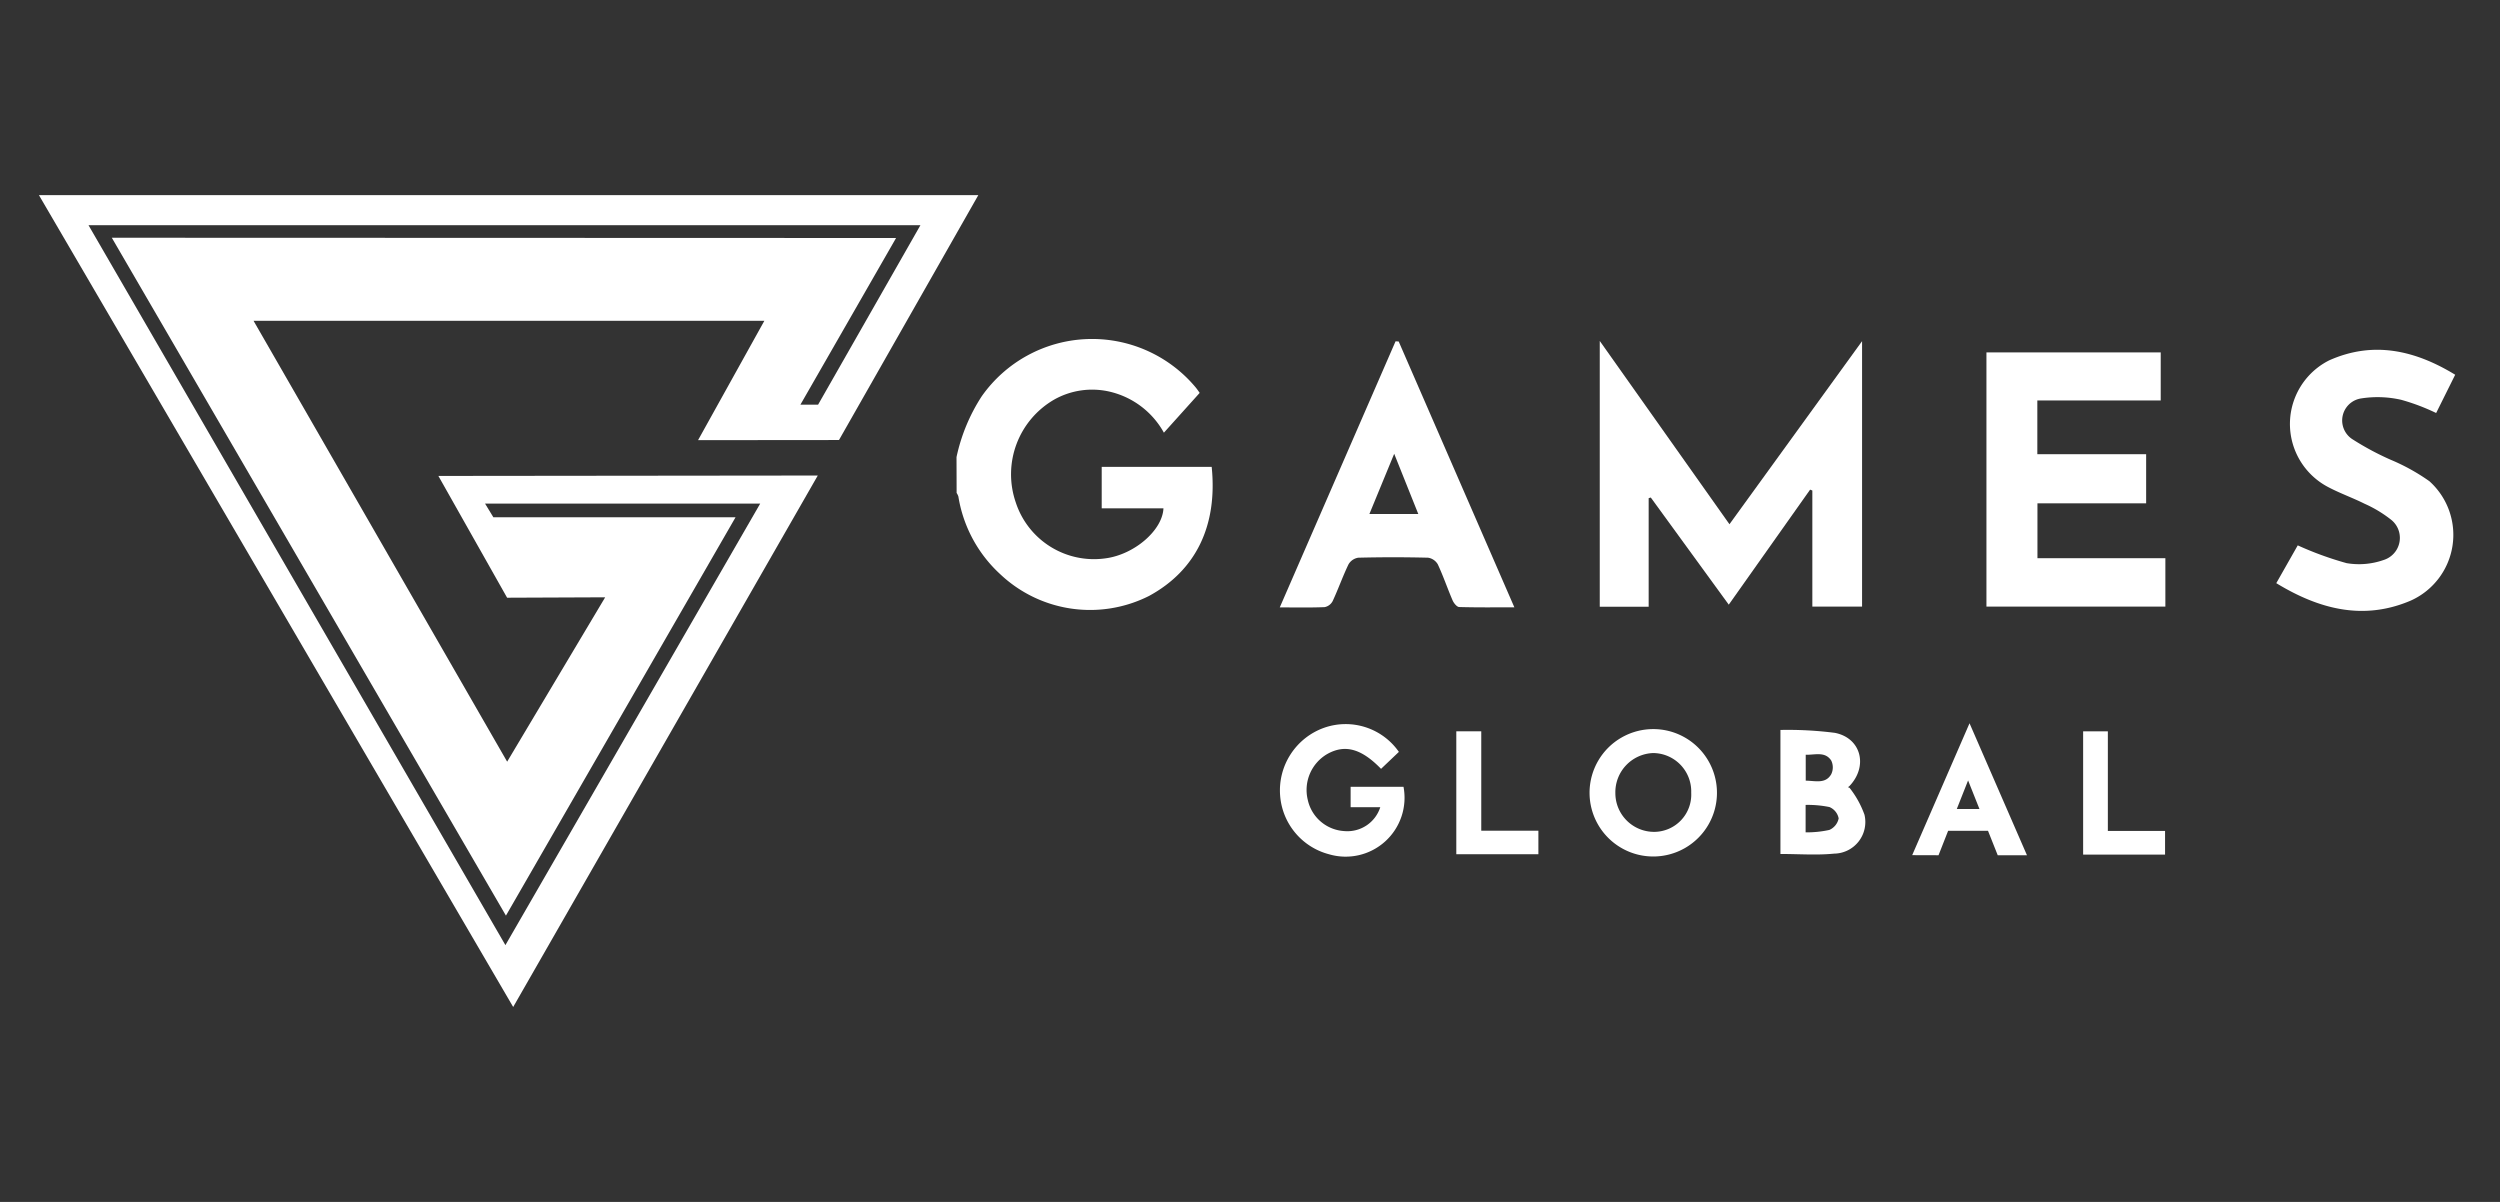
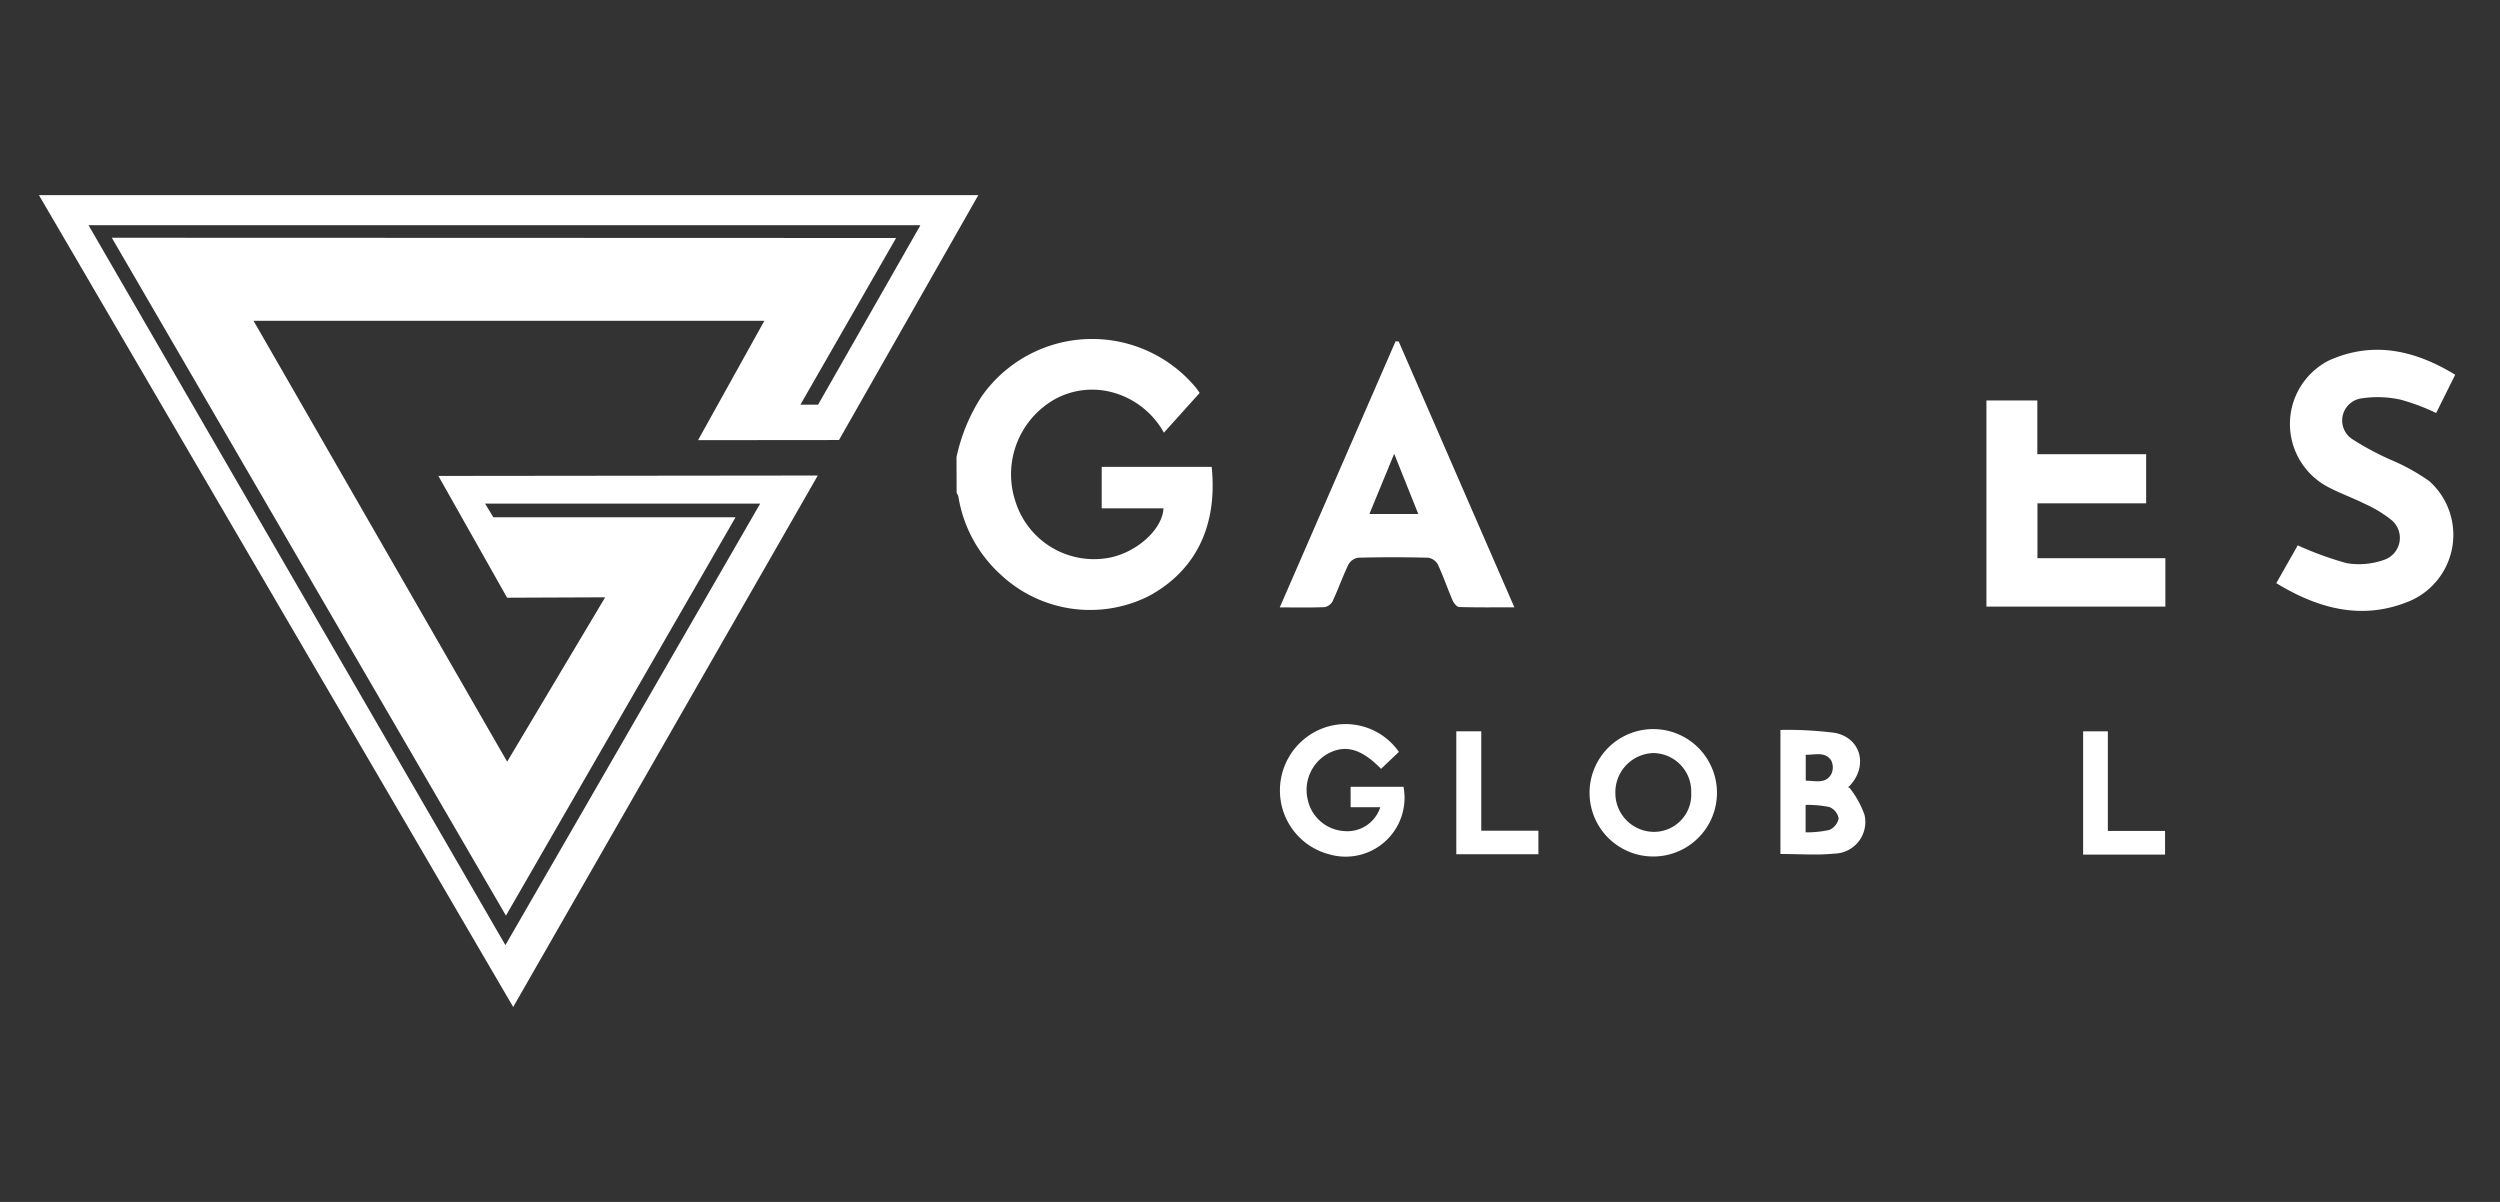
<svg xmlns="http://www.w3.org/2000/svg" width="208" height="100" viewBox="0 0 208 100">
  <rect x="0" y="0" width="208" height="100" fill="#333333" stroke="none" />
  <defs>
    <clipPath id="clip-compicon-gamesglobal">
      <rect width="208" height="100" />
    </clipPath>
  </defs>
  <g id="compicon-gamesglobal" clip-path="url(#clip-compicon-gamesglobal)">
    <g id="Game_Global_-_White" data-name="Game Global - White" transform="translate(103.756 50.008)">
      <g id="Group_7695" data-name="Group 7695" transform="translate(-100.517 -33.773)">
        <g id="VzdUcE.tif" transform="translate(76.343 11.967)">
          <g id="Group_7693" data-name="Group 7693">
            <path id="Path_8629" data-name="Path 8629" d="M377.546,69.007a15.025,15.025,0,0,1,2.092-5.051,11.228,11.228,0,0,1,17.789-.767c.165.2.306.415.35.477L394.8,66.977a6.954,6.954,0,0,0-4.6-3.434,6.439,6.439,0,0,0-4.51.67,7.175,7.175,0,0,0-3.216,8.561,6.844,6.844,0,0,0,7.489,4.654c2.368-.317,4.722-2.323,4.8-4.16h-5.137V69.818h9.15c.5,4.913-1.322,8.625-5.206,10.738a10.884,10.884,0,0,1-12.4-1.818,11.165,11.165,0,0,1-3.469-6.447,1.136,1.136,0,0,0-.146-.3Z" transform="translate(-377.546 -59.179)" fill="#fff" />
-             <path id="Path_8630" data-name="Path 8630" d="M652.991,75.239l11.033-15.232V82.094h-4.137V72.433l-.186-.073-6.768,9.57-6.487-8.914-.177.054V82.1H642.2V59.987Z" transform="translate(-588.682 -59.824)" fill="#fff" />
-             <path id="Path_8631" data-name="Path 8631" d="M816.2,81.817v4.03H801.313V64.692h14.5v4H805.547v4.473H814.6v4.085h-9.043v4.565Z" transform="translate(-715.623 -63.577)" fill="#fff" />
+             <path id="Path_8631" data-name="Path 8631" d="M816.2,81.817v4.03H801.313V64.692v4H805.547v4.473H814.6v4.085h-9.043v4.565Z" transform="translate(-715.623 -63.577)" fill="#fff" />
            <path id="Path_8632" data-name="Path 8632" d="M520.438,60.145l9.624,22.117c-1.624,0-3.109.02-4.592-.025-.191-.006-.447-.321-.545-.548-.428-.992-.774-2.021-1.232-3a1.128,1.128,0,0,0-.812-.555q-2.9-.073-5.806,0a1.136,1.136,0,0,0-.813.555c-.482,1-.85,2.051-1.318,3.057a.965.965,0,0,1-.669.5c-1.2.05-2.4.023-3.732.023l9.634-22.139ZM522.07,74.5l-2.006-5.013L518,74.5Z" transform="translate(-483.649 -59.935)" fill="#fff" />
            <path id="Path_8633" data-name="Path 8633" d="M935.462,65.706l-1.584,3.185a17.427,17.427,0,0,0-2.912-1.1,8.857,8.857,0,0,0-3.359-.109,1.855,1.855,0,0,0-.723,3.372,23.435,23.435,0,0,0,3.229,1.734,16.744,16.744,0,0,1,3.2,1.775,5.994,5.994,0,0,1-1.556,9.938c-3.915,1.672-7.6.729-11.18-1.454l1.785-3.145a27.7,27.7,0,0,0,4.063,1.479,6.169,6.169,0,0,0,3.075-.259,1.928,1.928,0,0,0,.585-3.387,10.287,10.287,0,0,0-2.172-1.3c-1.02-.51-2.108-.888-3.108-1.43a5.923,5.923,0,0,1,.172-10.495C928.64,62.876,932.1,63.657,935.462,65.706Z" transform="translate(-810.772 -62.73)" fill="#fff" />
            <path id="Path_8634" data-name="Path 8634" d="M520.559,219.923l-1.484,1.411c-1.63-1.681-2.991-2.053-4.445-1.251a3.46,3.46,0,0,0-1.653,3.824,3.308,3.308,0,0,0,3.042,2.605,2.874,2.874,0,0,0,2.992-1.986h-2.467v-1.7h4.4a4.9,4.9,0,0,1-6.2,5.614,5.474,5.474,0,0,1-4.063-4.852,5.532,5.532,0,0,1,3.679-5.679A5.4,5.4,0,0,1,520.559,219.923Z" transform="translate(-483.754 -185.568)" fill="#fff" />
            <path id="Path_8635" data-name="Path 8635" d="M716.548,230.368v-10.32a30.931,30.931,0,0,1,4.529.242c2.19.429,2.777,2.768,1.227,4.413-.077.082-.211.112-.009.158a7.882,7.882,0,0,1,1.246,2.242,2.63,2.63,0,0,1-2.527,3.236C719.568,230.484,718.1,230.368,716.548,230.368Zm2.095-1.8a8.7,8.7,0,0,0,1.972-.2,1.335,1.335,0,0,0,.778-.96,1.29,1.29,0,0,0-.768-.945,8.982,8.982,0,0,0-1.982-.177Zm.01-4.3c.811.011,1.651.287,2.122-.538a1.3,1.3,0,0,0,0-1.134c-.508-.776-1.341-.465-2.123-.483Z" transform="translate(-647.998 -187.519)" fill="#fff" />
            <path id="Path_8636" data-name="Path 8636" d="M648.621,225.048a5.3,5.3,0,0,1-10.6-.047,5.3,5.3,0,0,1,10.6.047Zm-2.142-.03a3.193,3.193,0,0,0-3.158-3.3,3.261,3.261,0,0,0-3.153,3.331,3.223,3.223,0,0,0,3.248,3.226A3.1,3.1,0,0,0,646.479,225.018Z" transform="translate(-585.352 -187.266)" fill="#fff" />
-             <path id="Path_8637" data-name="Path 8637" d="M780.3,228.3h-2.433l-.81-2.037h-3.318l-.8,2.037s-.554-.015-.866-.005c-.375.011-.753-.008-1.323-.008l4.77-10.971C777.14,221.055,778.7,224.62,780.3,228.3Zm-4.9-6.229-.941,2.38h1.887Z" transform="translate(-691.237 -185.342)" fill="#fff" />
            <path id="Path_8638" data-name="Path 8638" d="M583.2,220.611h2.076v8.27h4.753v1.957H583.2Z" transform="translate(-541.617 -187.968)" fill="#fff" />
            <path id="Path_8639" data-name="Path 8639" d="M843.156,228.907h4.76v1.969H841.1V220.62h2.056Z" transform="translate(-747.365 -187.975)" fill="#fff" />
          </g>
        </g>
        <g id="Group_7694" data-name="Group 7694">
          <path id="Path_8640" data-name="Path 8640" d="M66.565,20.375,78.157,0H0L39.458,67.546,64.8,23.329l-31.566.034,5.718,10.132,8.159-.034L38.956,47.137l-21.1-36.682h42.5l-5.517,9.931ZM6.063,3.545l32.792,56.4L57.96,26.8H37.808l-.691-1.137H60.011L38.811,62.4,4.124,2.5H73.342L64.826,17.433H63.355L71.314,3.567Z" fill="#fff" />
        </g>
      </g>
    </g>
  </g>
</svg>